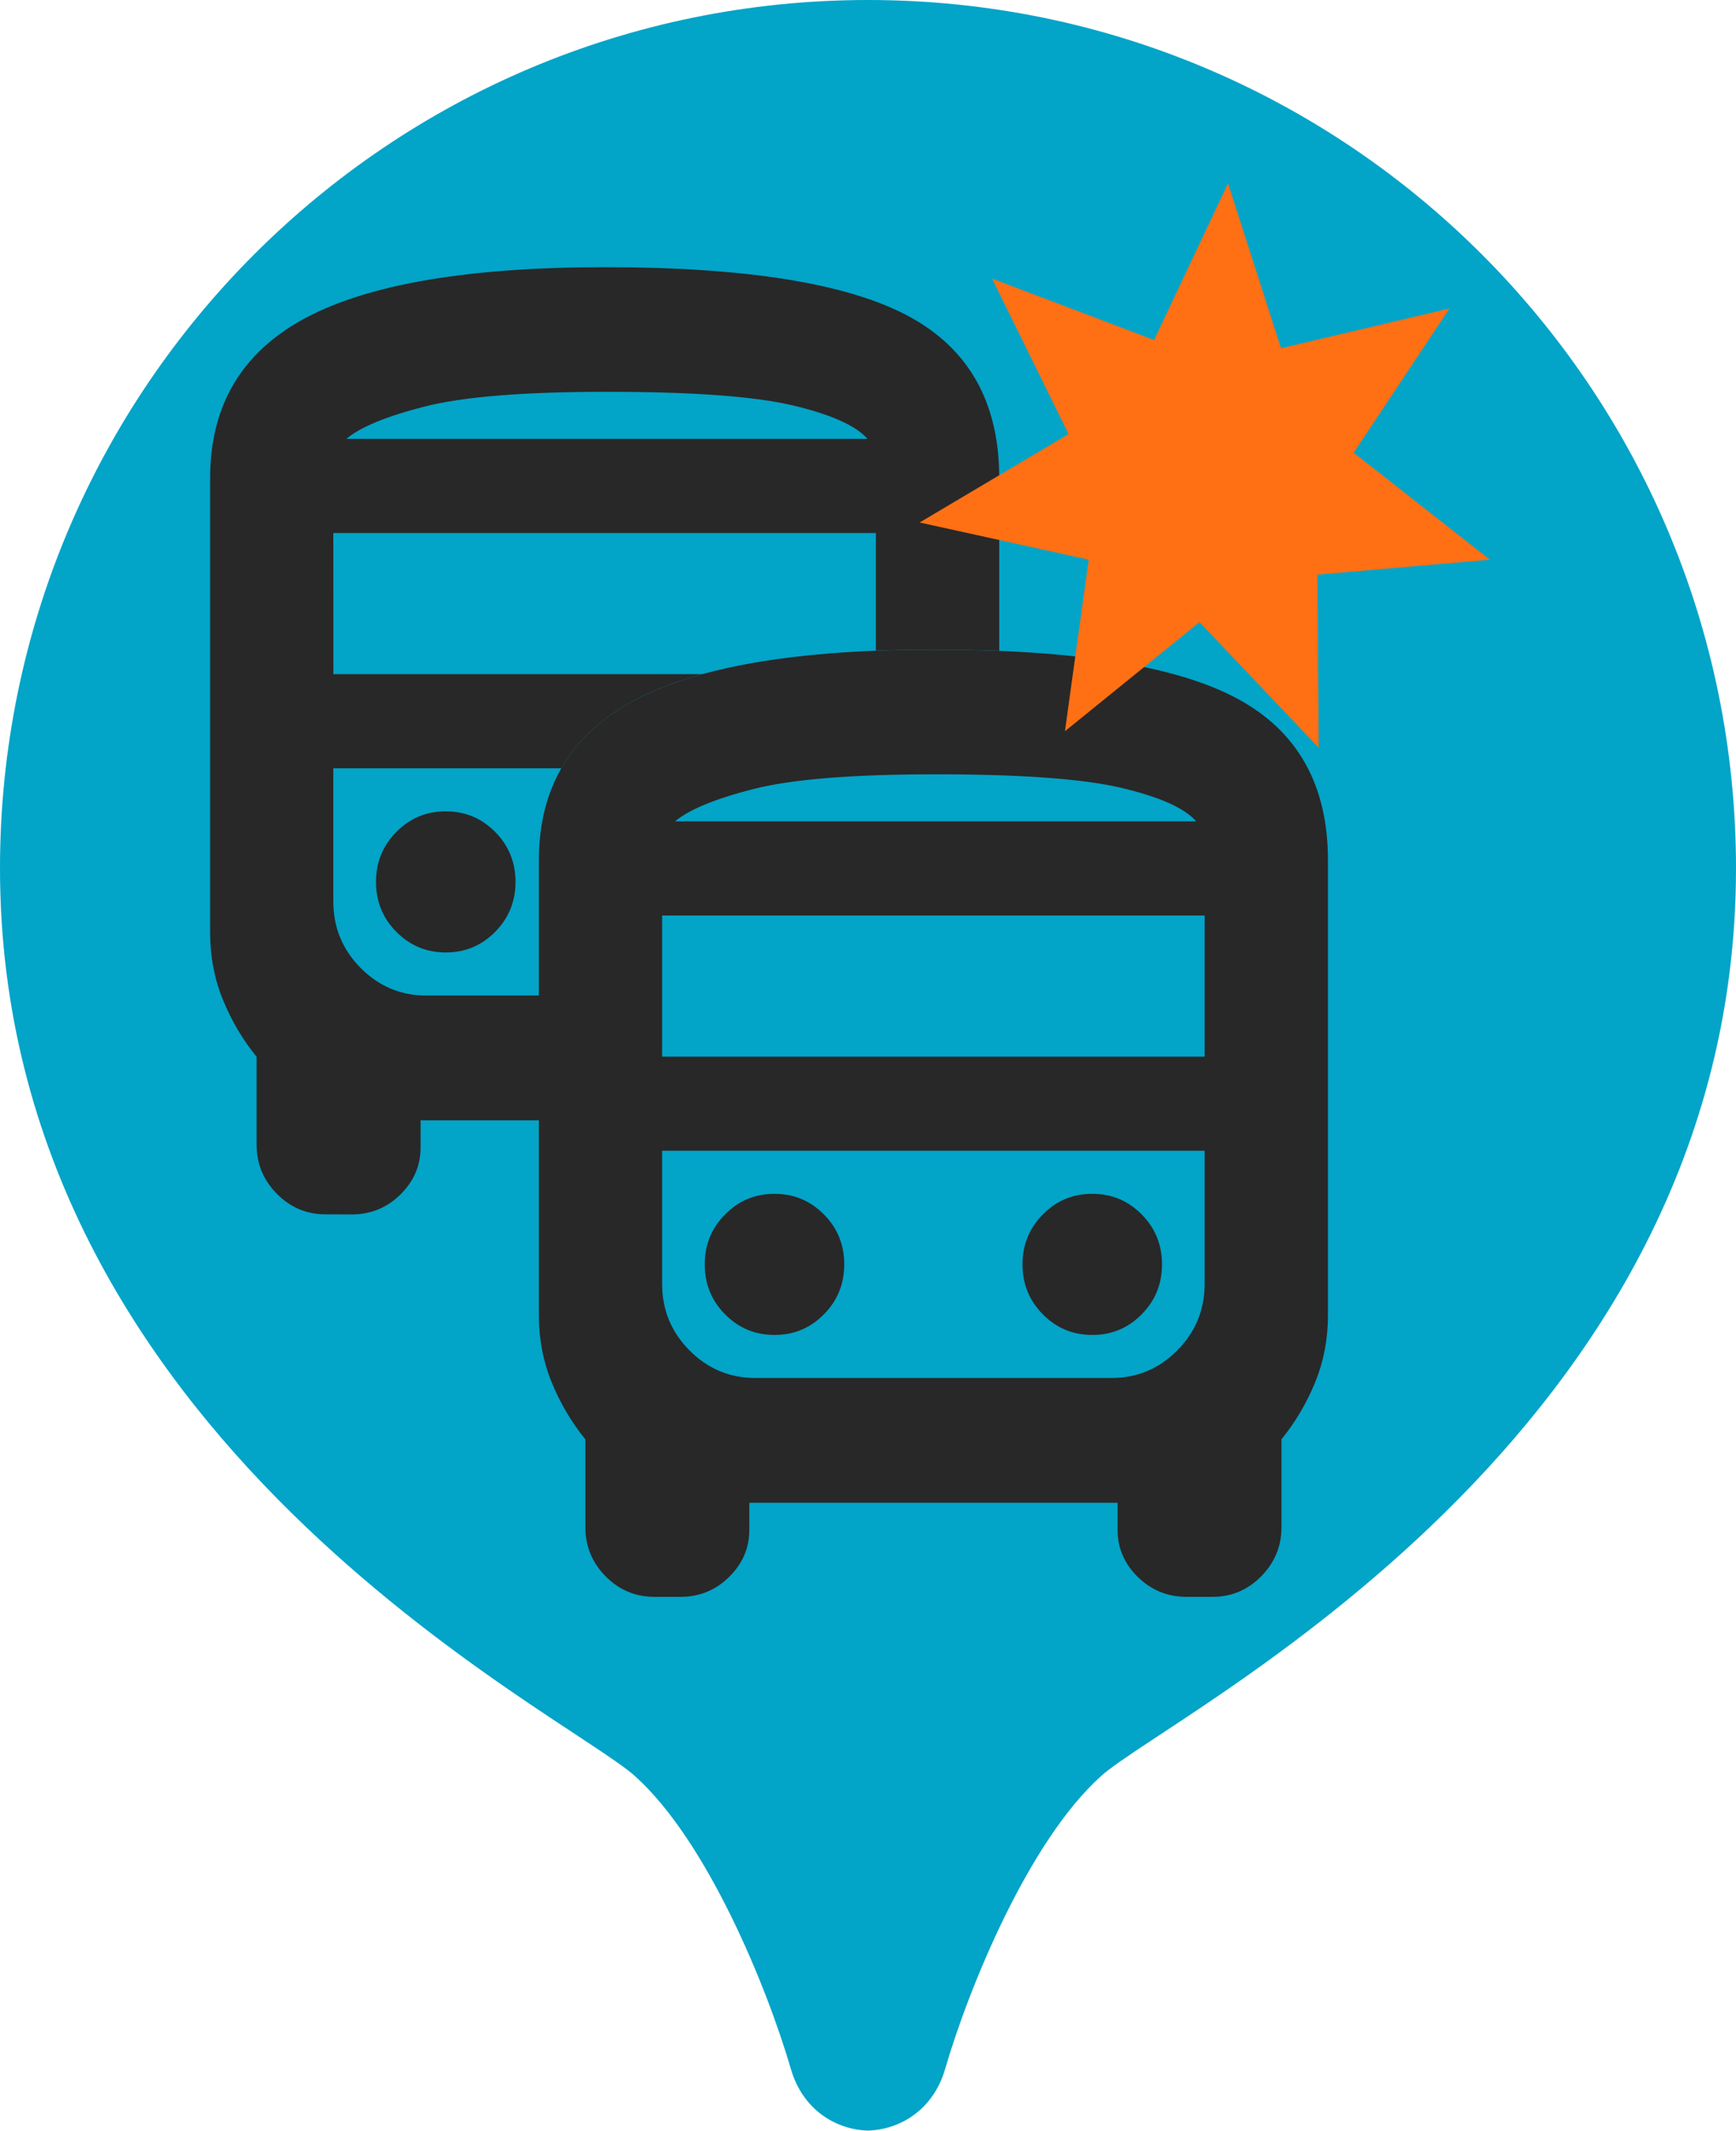
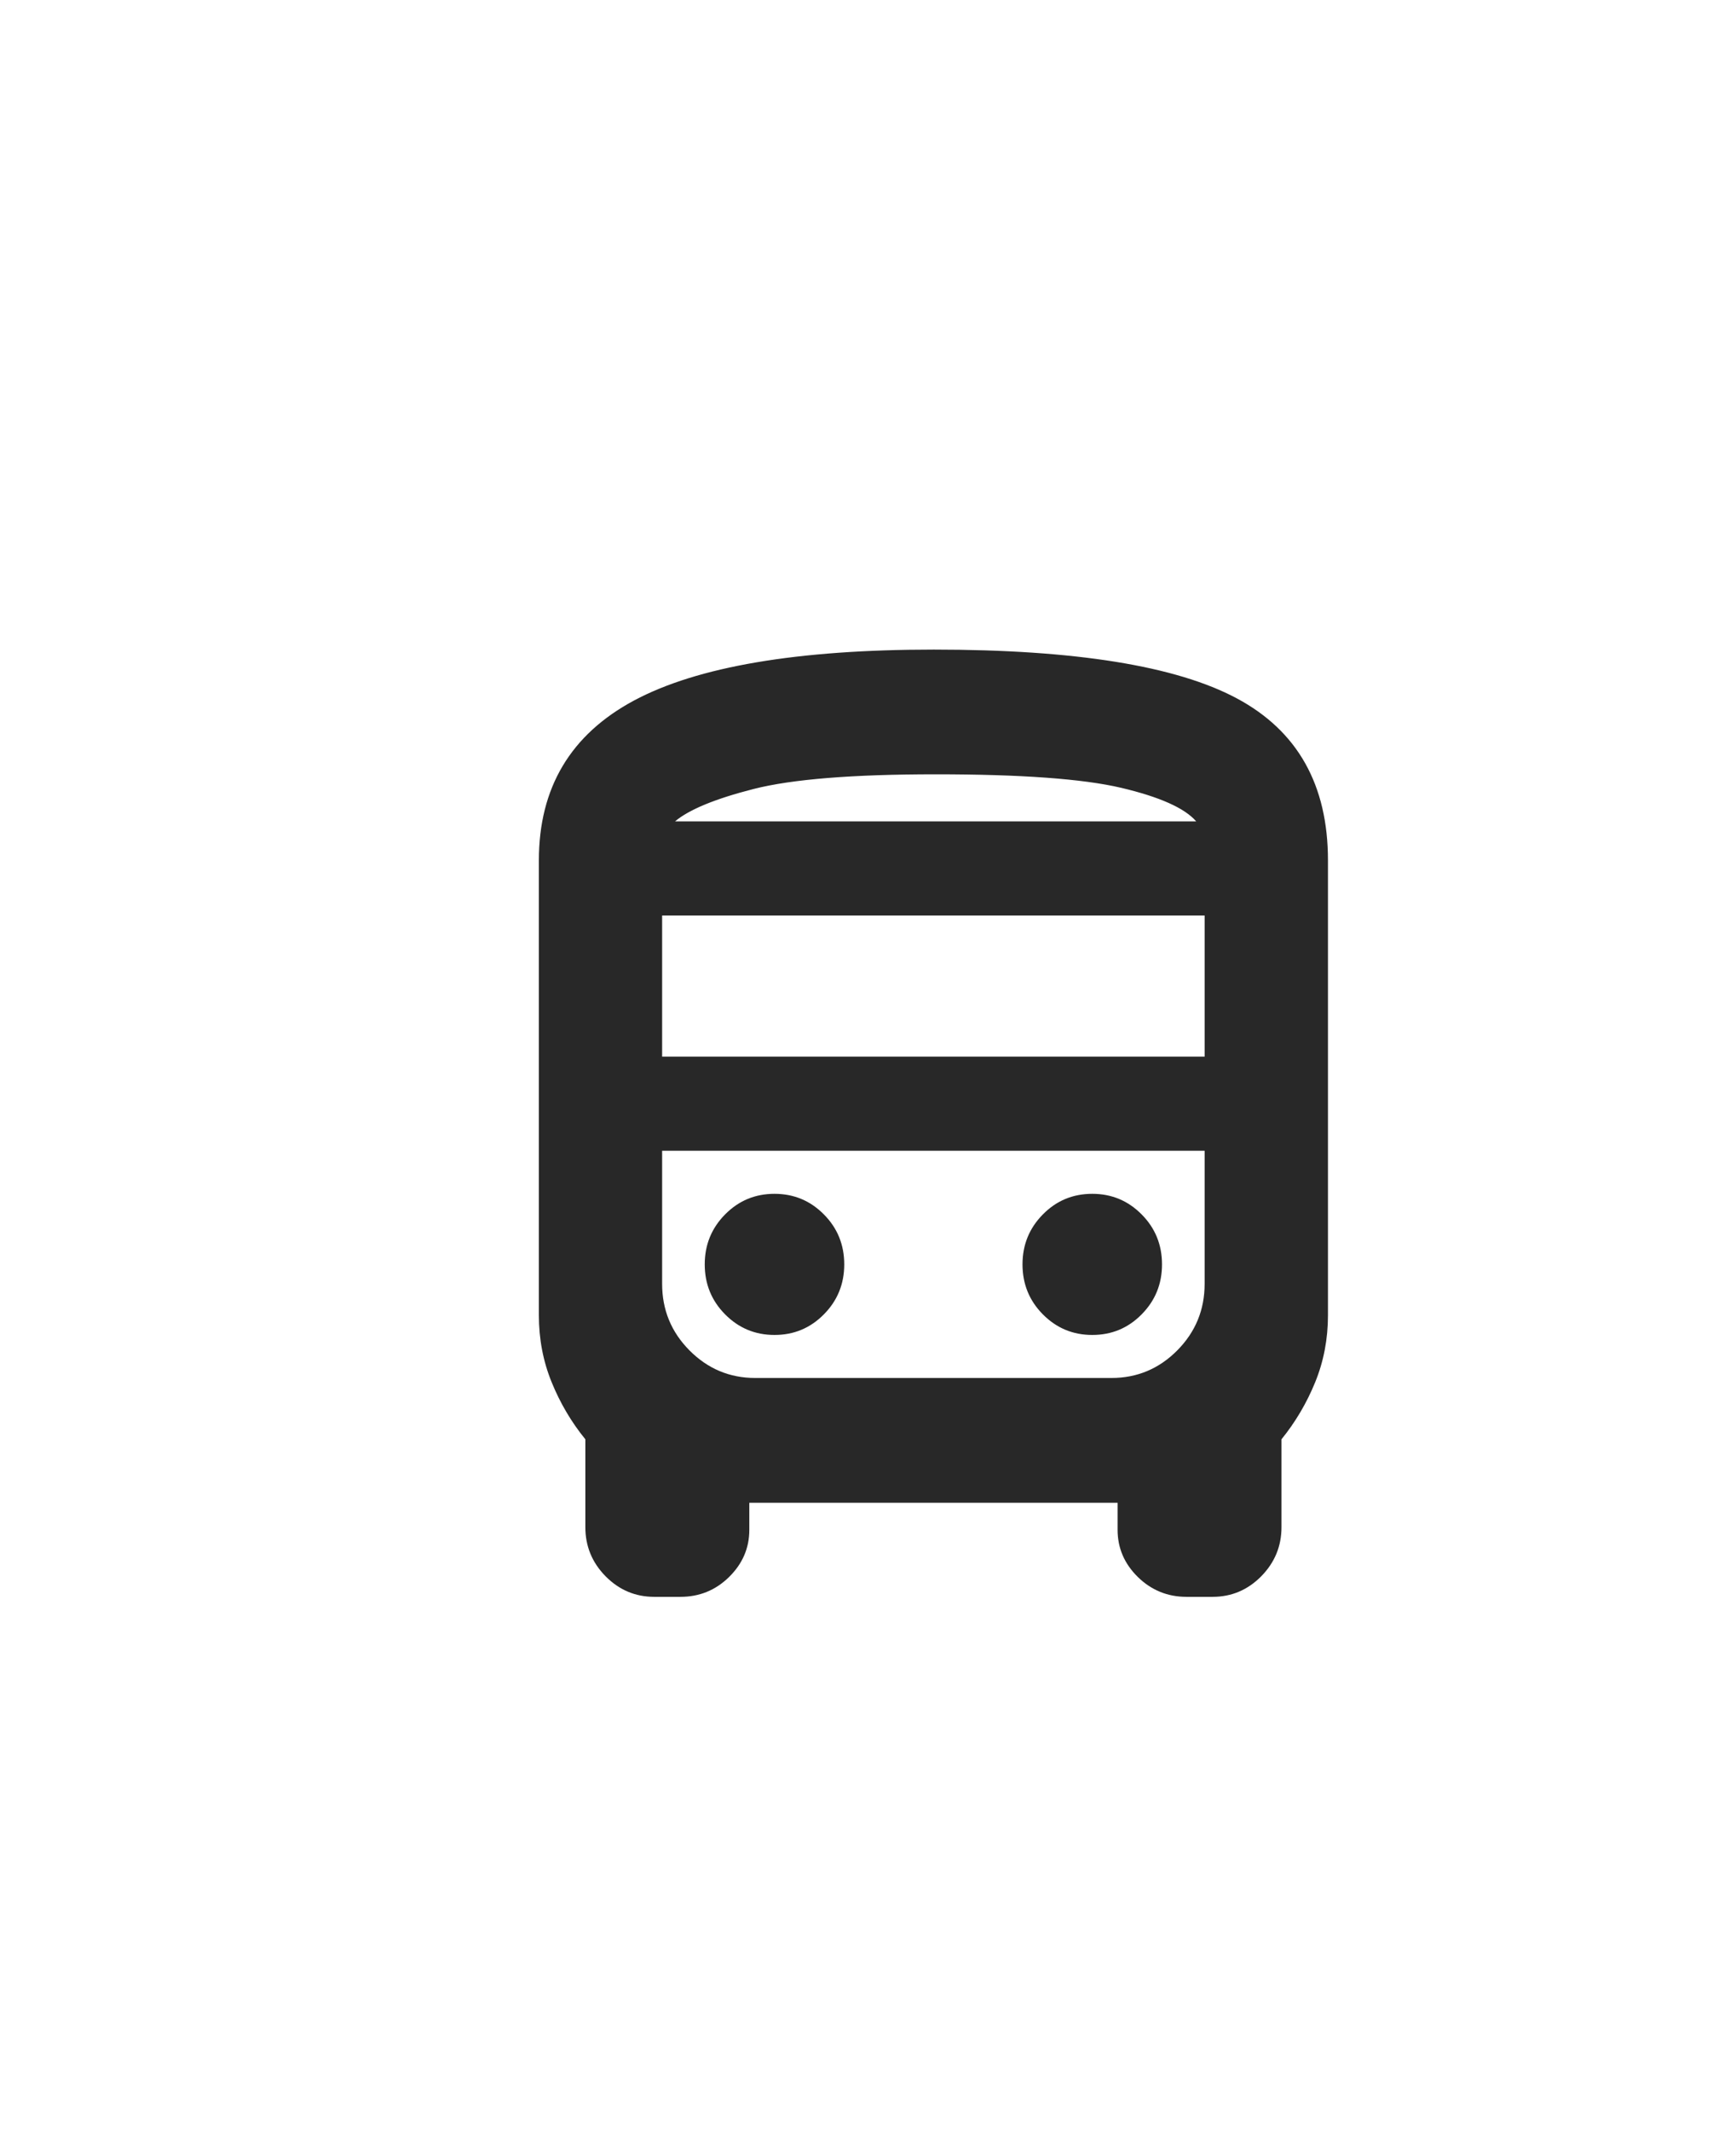
<svg xmlns="http://www.w3.org/2000/svg" xmlns:ns1="http://sodipodi.sourceforge.net/DTD/sodipodi-0.dtd" xmlns:ns2="http://www.inkscape.org/namespaces/inkscape" width="22" height="27" viewBox="0 0 22 27" fill="none" version="1.1" id="svg1045" ns1:docname="transporte_accidente.svg" ns2:version="1.1.2 (b8e25be8, 2022-02-05)">
  <defs id="defs1049" />
  <ns1:namedview id="namedview1047" pagecolor="#ffffff" bordercolor="#666666" borderopacity="1.0" ns2:pageshadow="2" ns2:pageopacity="0.0" ns2:pagecheckerboard="0" showgrid="false" ns2:zoom="26.62963" ns2:cx="11.415855" ns2:cy="11.547288" ns2:window-width="1603" ns2:window-height="969" ns2:window-x="125" ns2:window-y="38" ns2:window-maximized="0" ns2:current-layer="svg1045" />
-   <path d="M11 0C4.925 0 0 4.925 0 11C0 18.234 7.152 21.697 8.048 22.503C8.963 23.326 9.719 25.171 10.024 26.217C10.172 26.725 10.588 26.982 11 26.993C11.413 26.981 11.828 26.724 11.976 26.217C12.281 25.171 13.037 23.327 13.952 22.503C14.848 21.697 22 18.234 22 11C22 4.925 17.075 0 11 0Z" fill="#02A4C8" id="path1041" />
-   <path d="m 4.125,15.385 c -0.239,0 -0.445,-0.087 -0.616,-0.26 -0.171,-0.173 -0.257,-0.381 -0.257,-0.623 v -1.113 c -0.177,-0.217 -0.319,-0.458 -0.427,-0.723 -0.108,-0.265 -0.162,-0.548 -0.162,-0.847 V 6.056 c 0,-0.92 0.402,-1.595 1.206,-2.026 0.804,-0.43 2.07,-0.645 3.798,-0.645 1.79,0 3.071,0.206 3.841,0.618 0.77,0.412 1.155,1.096 1.155,2.053 v 5.764 c 0,0.299 -0.054,0.582 -0.162,0.847 -0.108,0.265 -0.251,0.506 -0.427,0.723 v 1.113 c 0,0.242 -0.086,0.449 -0.257,0.623 -0.171,0.173 -0.377,0.26 -0.616,0.26 h -0.331 c -0.239,0 -0.445,-0.084 -0.616,-0.251 -0.171,-0.168 -0.257,-0.367 -0.257,-0.598 v -0.343 h -4.667 v 0.343 c 0,0.231 -0.086,0.43 -0.257,0.598 -0.171,0.168 -0.377,0.251 -0.616,0.251 z m 0.1,-6.844 h 6.875 v -1.788 H 4.224 Z m 1.424,3.526 c 0.246,0 0.454,-0.087 0.626,-0.261 0.172,-0.174 0.258,-0.385 0.258,-0.633 0,-0.248 -0.086,-0.46 -0.258,-0.633 -0.172,-0.174 -0.381,-0.261 -0.626,-0.261 -0.246,0 -0.454,0.087 -0.626,0.261 -0.172,0.174 -0.258,0.385 -0.258,0.633 0,0.248 0.086,0.46 0.258,0.633 0.172,0.174 0.381,0.261 0.626,0.261 z m 4.027,0 c 0.246,0 0.455,-0.087 0.626,-0.261 0.172,-0.174 0.258,-0.385 0.258,-0.633 0,-0.248 -0.086,-0.46 -0.258,-0.633 -0.172,-0.174 -0.381,-0.261 -0.626,-0.261 -0.246,0 -0.455,0.087 -0.626,0.261 -0.172,0.174 -0.258,0.385 -0.258,0.633 0,0.248 0.086,0.46 0.258,0.633 0.172,0.174 0.381,0.261 0.626,0.261 z m -5.286,-6.507 h 6.603 c -0.147,-0.169 -0.464,-0.31 -0.951,-0.425 -0.486,-0.114 -1.27,-0.171 -2.351,-0.171 -1.051,0 -1.82,0.062 -2.307,0.186 -0.486,0.124 -0.818,0.261 -0.995,0.41 z m 1.014,7.052 h 4.517 c 0.324,0 0.602,-0.117 0.833,-0.35 0.231,-0.234 0.346,-0.514 0.346,-0.842 V 9.734 H 4.224 v 1.687 c 0,0.328 0.115,0.609 0.346,0.842 0.231,0.233 0.509,0.35 0.833,0.35 z" fill="#282828" id="path1133" />
  <g id="g4574" transform="translate(-22.35,-4.853)">
-     <path d="m 30.642,25.083 c -0.239,0 -0.445,-0.087 -0.616,-0.26 -0.171,-0.173 -0.257,-0.381 -0.257,-0.623 v -1.113 c -0.177,-0.217 -0.319,-0.458 -0.427,-0.723 -0.108,-0.265 -0.162,-0.548 -0.162,-0.847 v -5.764 c 0,-0.92 0.402,-1.595 1.206,-2.026 0.804,-0.43 2.07,-0.645 3.798,-0.645 1.79,0 3.071,0.206 3.841,0.618 0.77,0.412 1.155,1.096 1.155,2.053 v 5.764 c 0,0.299 -0.054,0.582 -0.162,0.847 -0.108,0.265 -0.251,0.506 -0.427,0.723 v 1.113 c 0,0.242 -0.086,0.449 -0.257,0.623 -0.171,0.173 -0.377,0.26 -0.616,0.26 h -0.331 c -0.239,0 -0.445,-0.084 -0.616,-0.251 -0.171,-0.168 -0.257,-0.367 -0.257,-0.598 v -0.343 h -4.667 v 0.343 c 0,0.231 -0.086,0.43 -0.257,0.598 -0.171,0.168 -0.377,0.251 -0.616,0.251 z m 0.1,-6.844 h 6.875 v -1.788 h -6.875 z m 1.424,3.526 c 0.246,0 0.454,-0.087 0.626,-0.261 0.172,-0.174 0.258,-0.385 0.258,-0.633 0,-0.248 -0.086,-0.46 -0.258,-0.633 -0.172,-0.174 -0.381,-0.261 -0.626,-0.261 -0.246,0 -0.454,0.087 -0.626,0.261 -0.172,0.174 -0.258,0.385 -0.258,0.633 0,0.248 0.086,0.46 0.258,0.633 0.172,0.174 0.381,0.261 0.626,0.261 z m -1.259,-6.507 h 6.603 c -0.147,-0.169 -0.464,-0.31 -0.951,-0.425 -0.486,-0.114 -1.27,-0.171 -2.351,-0.171 -1.051,0 -1.82,0.062 -2.307,0.186 -0.486,0.124 -0.818,0.261 -0.995,0.41 z m 1.014,7.052 h 4.517 c 0.324,0 0.602,-0.117 0.833,-0.35 0.231,-0.234 0.346,-0.514 0.346,-0.842 v -1.687 h -6.875 v 1.687 c 0,0.328 0.115,0.609 0.346,0.842 0.231,0.233 0.509,0.35 0.833,0.35 z" fill="#282828" id="path1470" ns1:nodetypes="scsccsscscssccscsscsccscsscccccscscscscscccsscsscsccscs" style="fill:#02a4c8;fill-opacity:1" />
-     <rect style="fill:#02a4c8;fill-opacity:1;stroke:none;stroke-width:2.101" id="rect1866" width="7.323" height="8.374" x="30.68" y="14.195" />
-   </g>
+     </g>
  <path d="m 8.291,20.231 c -0.239,0 -0.445,-0.087 -0.616,-0.26 -0.171,-0.173 -0.257,-0.381 -0.257,-0.623 v -1.113 c -0.177,-0.217 -0.319,-0.458 -0.427,-0.723 -0.108,-0.265 -0.162,-0.548 -0.162,-0.847 v -5.764 c 0,-0.92 0.402,-1.595 1.206,-2.026 0.804,-0.43 2.07,-0.645 3.798,-0.645 1.79,0 3.071,0.206 3.841,0.618 0.77,0.412 1.155,1.096 1.155,2.053 v 5.764 c 0,0.299 -0.054,0.582 -0.162,0.847 -0.108,0.265 -0.251,0.506 -0.427,0.723 v 1.113 c 0,0.242 -0.086,0.449 -0.257,0.623 -0.171,0.173 -0.377,0.26 -0.616,0.26 h -0.331 c -0.239,0 -0.445,-0.084 -0.616,-0.251 -0.171,-0.168 -0.257,-0.367 -0.257,-0.598 v -0.343 H 9.496 v 0.343 c 0,0.231 -0.086,0.43 -0.257,0.598 -0.171,0.168 -0.377,0.251 -0.616,0.251 z m 0.1,-6.844 h 6.875 v -1.788 H 8.391 Z m 1.424,3.526 c 0.246,0 0.454,-0.087 0.626,-0.261 0.172,-0.174 0.258,-0.385 0.258,-0.633 0,-0.248 -0.086,-0.46 -0.258,-0.633 -0.172,-0.174 -0.381,-0.261 -0.626,-0.261 -0.246,0 -0.454,0.087 -0.626,0.261 -0.172,0.174 -0.258,0.385 -0.258,0.633 0,0.248 0.086,0.46 0.258,0.633 0.172,0.174 0.381,0.261 0.626,0.261 z m 4.027,0 c 0.246,0 0.455,-0.087 0.626,-0.261 0.172,-0.174 0.258,-0.385 0.258,-0.633 0,-0.248 -0.086,-0.46 -0.258,-0.633 -0.172,-0.174 -0.381,-0.261 -0.626,-0.261 -0.246,0 -0.455,0.087 -0.626,0.261 -0.172,0.174 -0.258,0.385 -0.258,0.633 0,0.248 0.086,0.46 0.258,0.633 0.172,0.174 0.381,0.261 0.626,0.261 z m -5.286,-6.507 h 6.603 c -0.147,-0.169 -0.464,-0.31 -0.951,-0.425 -0.486,-0.114 -1.27,-0.171 -2.351,-0.171 -1.051,0 -1.82,0.062 -2.307,0.186 -0.486,0.124 -0.818,0.261 -0.995,0.41 z m 1.014,7.052 h 4.517 c 0.324,0 0.602,-0.117 0.833,-0.35 0.231,-0.234 0.346,-0.514 0.346,-0.842 v -1.687 H 8.391 v 1.687 c 0,0.328 0.115,0.609 0.346,0.842 0.231,0.233 0.509,0.35 0.833,0.35 z" fill="#282828" id="path4576" />
-   <path ns1:type="star" style="fill:#ff7014;fill-opacity:1;stroke:#ff7014;stroke-width:0.9;stroke-miterlimit:4;stroke-dasharray:none;stroke-opacity:1" id="path4622" ns2:flatsided="false" ns1:sides="7" ns1:cx="15.321352" ns1:cy="6.0294777" ns1:r1="2.4887094" ns1:r2="1.244355" ns1:arg1="1.1869787" ns1:arg2="1.6357777" ns2:rounded="0" ns2:randomized="0" d="M 16.253,8.337 15.241,7.271 14.098,8.197 14.3,6.741 12.864,6.425 14.129,5.674 13.48,4.355 l 1.375,0.521 0.628,-1.33 0.45,1.4 1.431,-0.338 -0.814,1.225 1.157,0.908 -1.465,0.127 z" ns2:transform-center-x="-0.18616674" ns2:transform-center-y="-0.053527594" />
</svg>